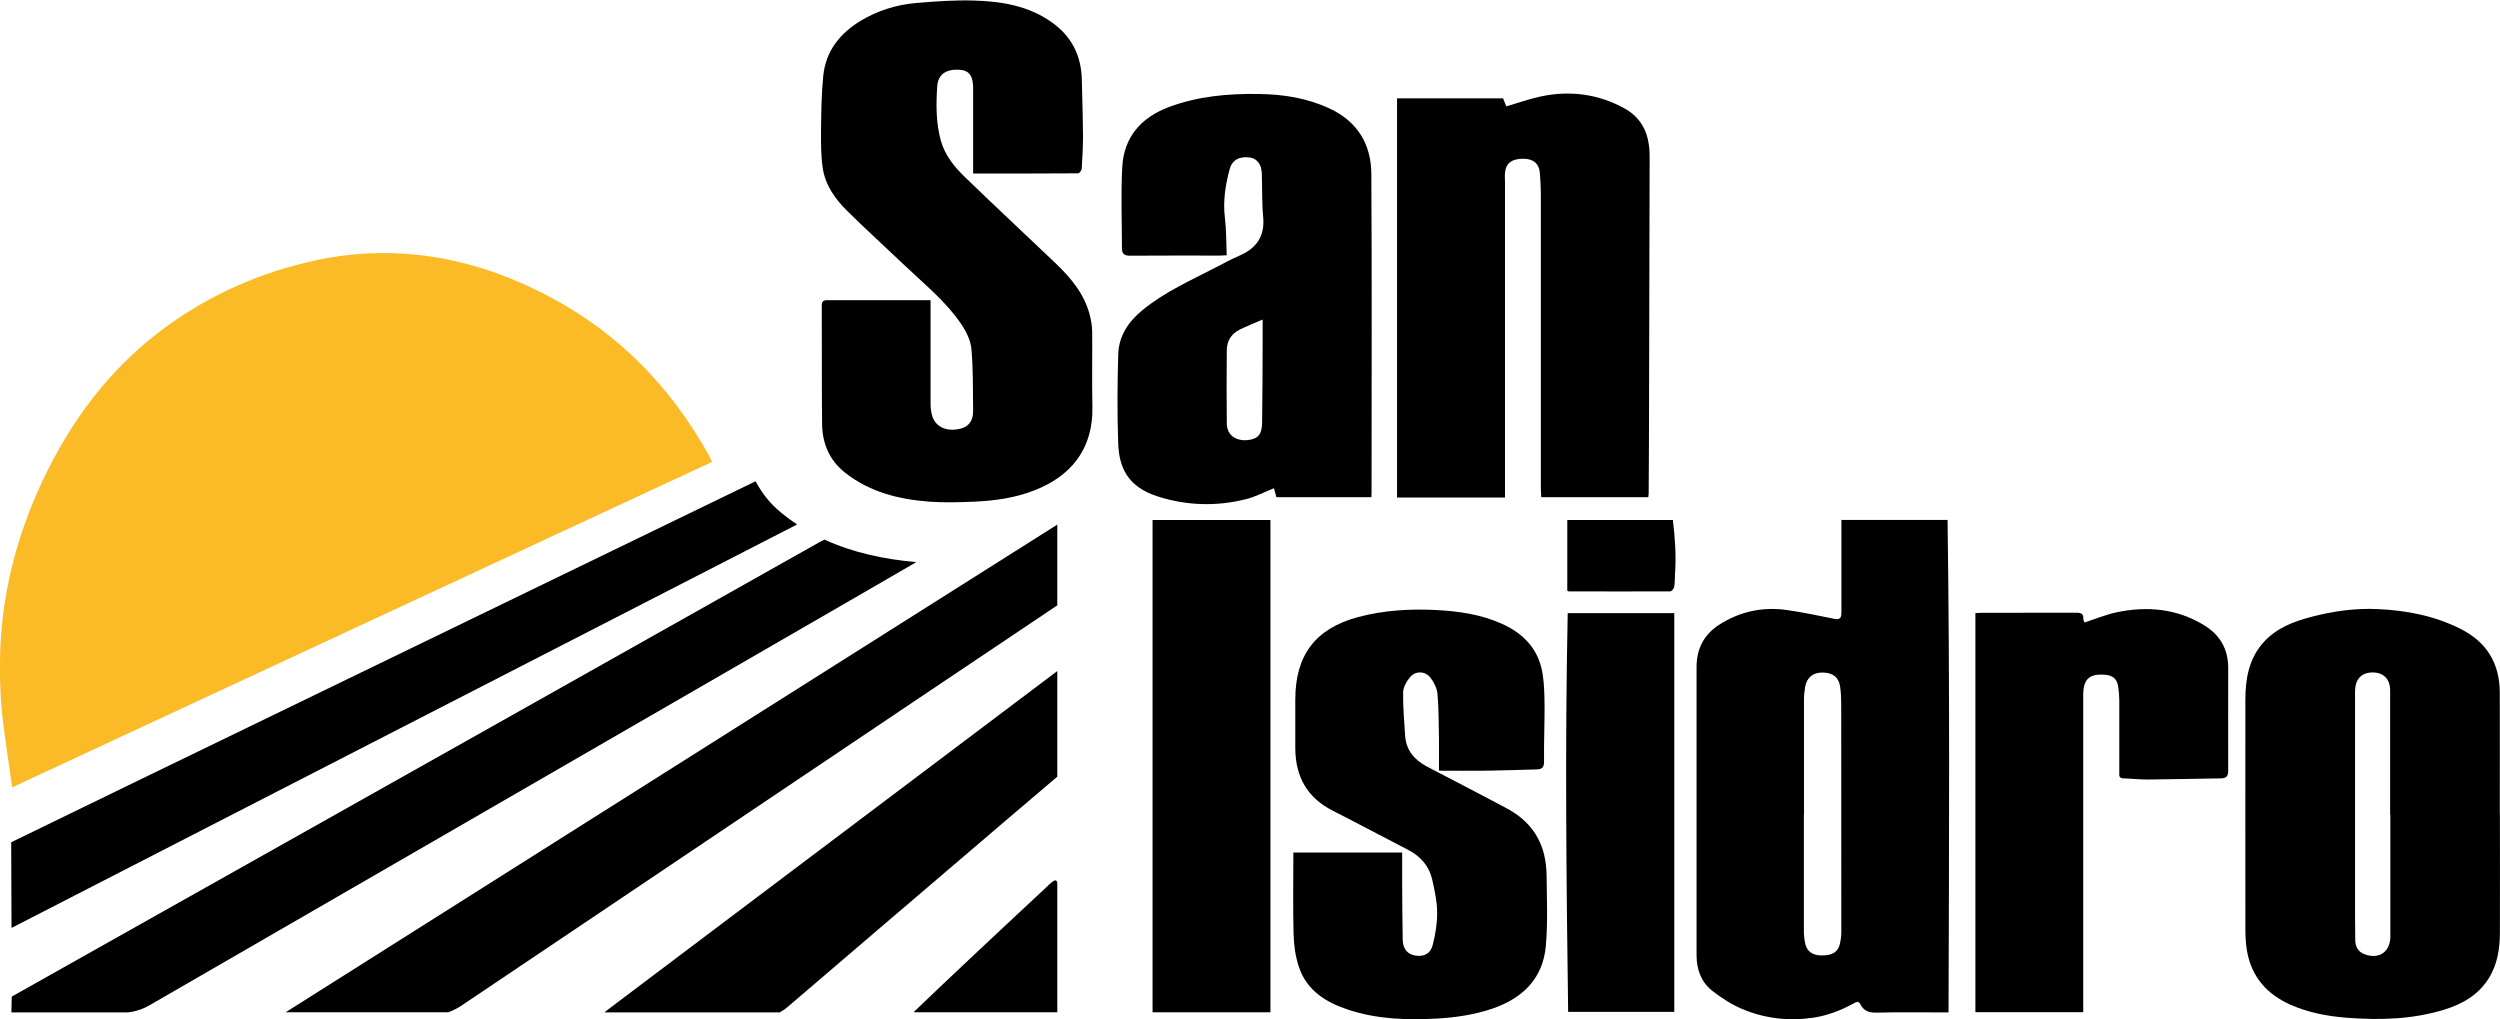
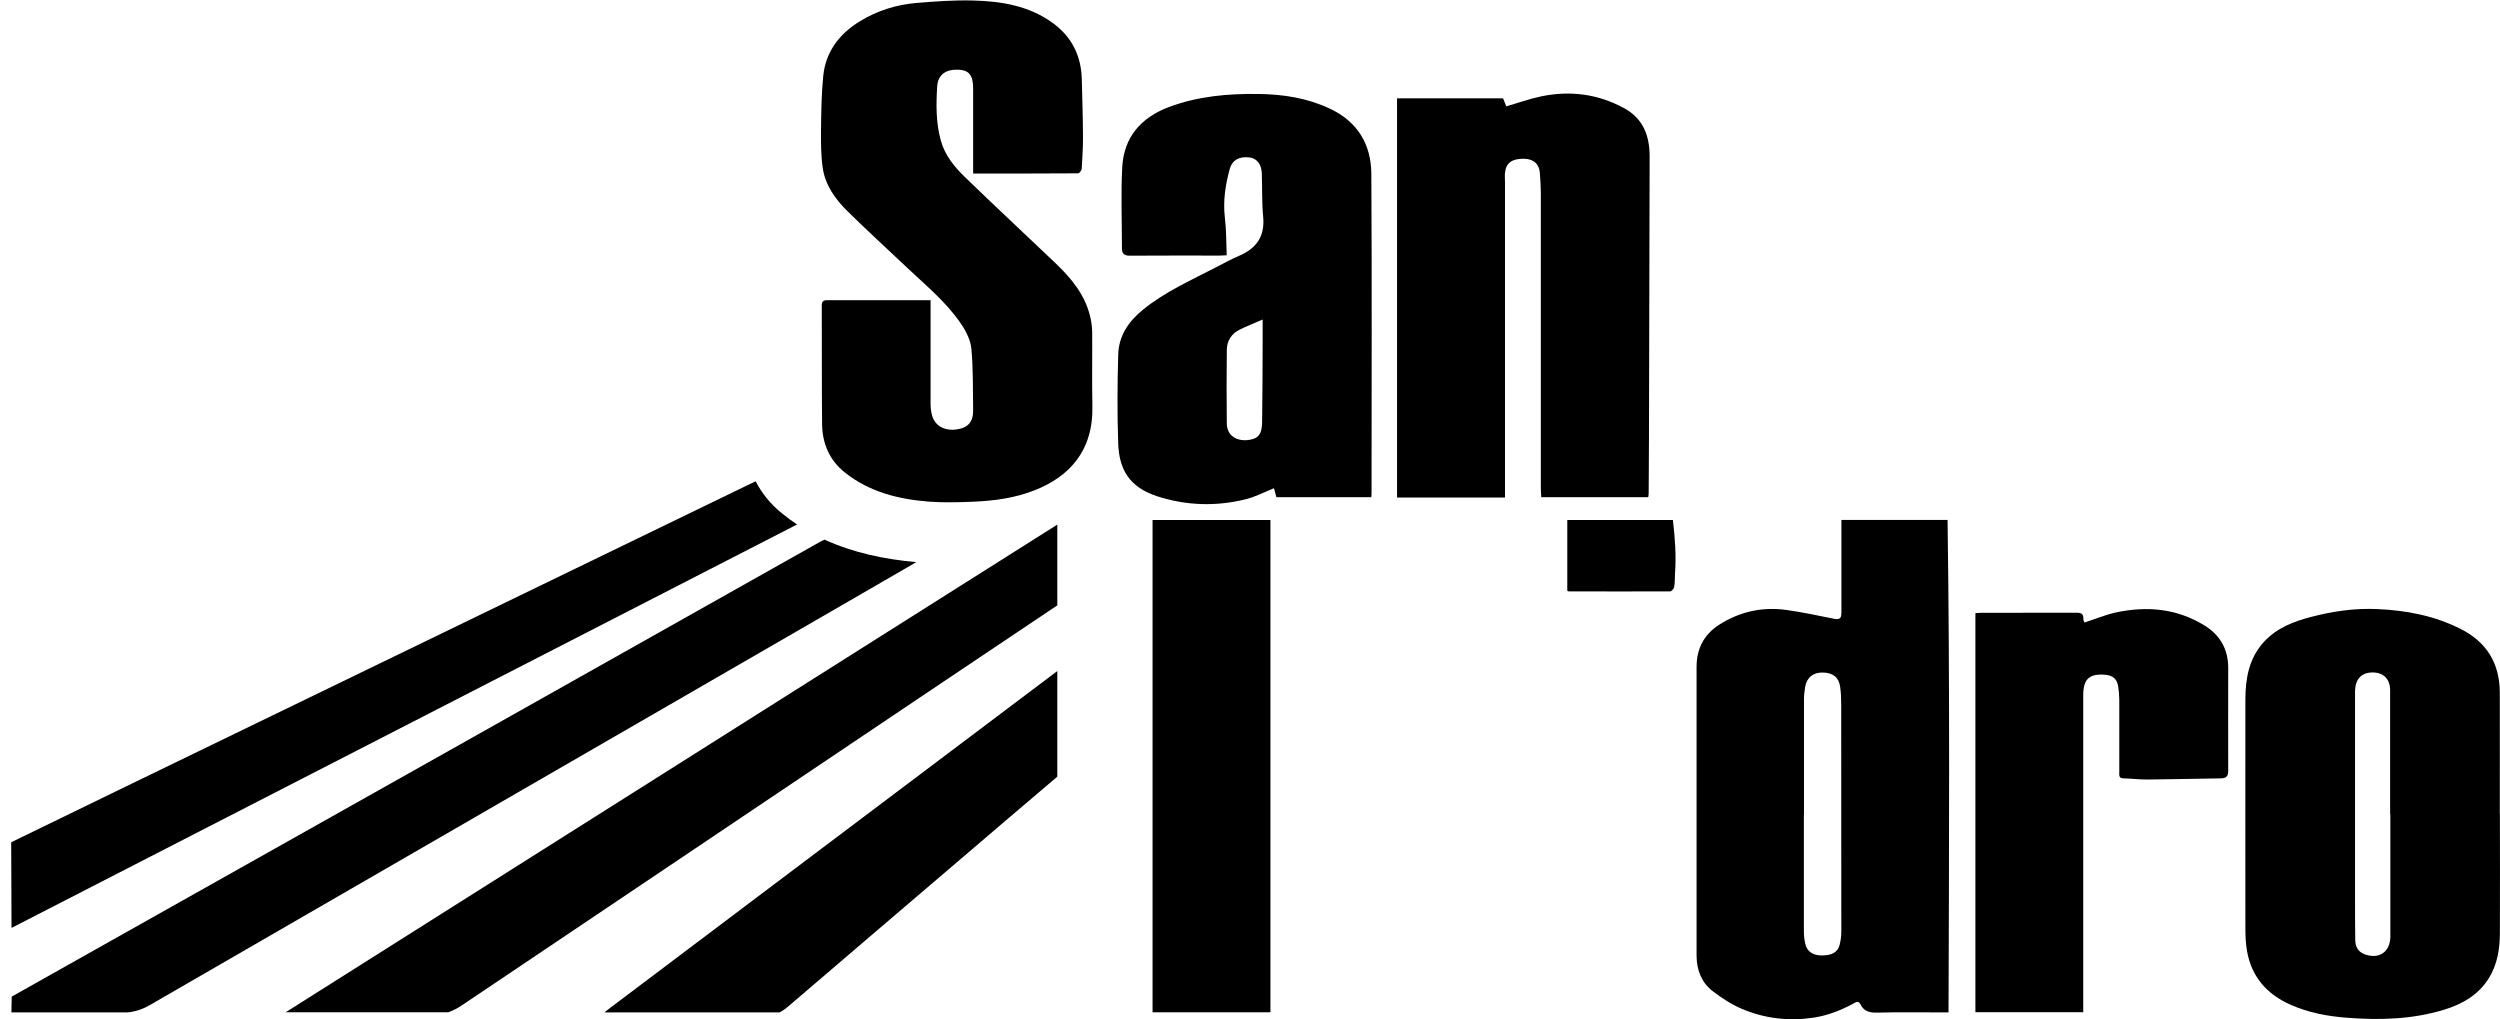
<svg xmlns="http://www.w3.org/2000/svg" id="Capa_2" viewBox="0 0 234.37 95.55">
  <defs>
    <style>.cls-1{fill:#000;}.cls-1,.cls-2{stroke-width:0px;}.cls-2{fill:#fabb26;}</style>
  </defs>
  <g id="Capa_1-2">
-     <path class="cls-2" d="M66.78,43.29C44.91,53.45,23.12,63.59,1.14,73.81c-.35-2.54-.82-5.53-.99-7.38-.13-1.36-.2-3.63-.13-5.44.21-5.59,1.6-10.89,3.98-15.94,2.65-5.6,6.24-10.44,11.24-14.17,4.4-3.28,9.31-5.43,14.68-6.54,2.65-.55,5.32-.73,8-.55,4.97.32,9.59,1.86,13.95,4.22,6.28,3.4,11.02,8.33,14.5,14.52.13.23.23.46.39.77Z" />
    <path class="cls-1" d="M91.23,16.23c0-1.3,0-2.51,0-3.71,0-1.41,0-2.83,0-4.24,0-1.18-.37-1.68-1.29-1.74-1.24-.08-2.01.43-2.08,1.57-.11,1.71-.12,3.43.35,5.1.39,1.38,1.29,2.47,2.29,3.43,2.8,2.71,5.66,5.37,8.48,8.06,1.44,1.38,2.7,2.89,3.2,4.89.12.48.2.99.21,1.48.02,2.32-.03,4.65.02,6.97.1,4.25-2.19,6.65-5.41,7.92-1.82.72-3.72.98-5.65,1.07-1.41.06-2.83.1-4.24,0-2.86-.22-5.6-.9-7.9-2.73-1.45-1.15-2.12-2.73-2.14-4.54-.04-3.7-.01-7.39-.03-11.09,0-.39.11-.53.52-.53,3.19.01,6.39,0,9.68,0v.65c0,3.03,0,6.06,0,9.09,0,.36.05.73.14,1.07.27.97,1.17,1.46,2.29,1.31,1.09-.15,1.58-.71,1.56-1.84-.03-1.9.01-3.8-.16-5.69-.07-.81-.49-1.66-.96-2.35-1.4-2.08-3.35-3.65-5.15-5.36-1.84-1.75-3.73-3.46-5.54-5.25-1.14-1.13-2.08-2.45-2.3-4.09-.16-1.15-.16-2.34-.15-3.5.02-1.69.04-3.39.21-5.07.23-2.28,1.52-3.94,3.44-5.12,1.62-.99,3.4-1.55,5.28-1.71,1.79-.15,3.58-.28,5.37-.23,2.59.07,5.13.48,7.32,2.03,1.86,1.31,2.78,3.12,2.83,5.39.04,1.78.1,3.55.11,5.33,0,1.01-.06,2.02-.12,3.02-.01.15-.21.42-.33.43-3.25.02-6.5.02-9.85.02Z" />
    <path class="cls-1" d="M172.62,48.74h9.96c.22,15.38.14,30.75.09,46.17-.36,0-.58,0-.8,0-1.94,0-3.88-.03-5.82.02-.72.02-1.29-.07-1.64-.78-.2-.4-.48-.16-.71-.04-1.16.62-2.36,1.09-3.67,1.29-2.32.35-4.58.09-6.73-.82-.98-.42-1.91-1.02-2.76-1.68-1.04-.81-1.48-1.98-1.49-3.29,0-9.03,0-18.06,0-27.09,0-1.72.71-3.05,2.13-3.96,1.91-1.22,4.03-1.69,6.28-1.38,1.52.21,3.03.54,4.54.84.6.12.63-.24.63-.65,0-1.76,0-3.51,0-5.27,0-1.11,0-2.21,0-3.38ZM169.11,76.36c0,3.65,0,7.31,0,10.96,0,.4.05.81.14,1.19.16.69.7,1.05,1.49,1.06.99.01,1.53-.28,1.72-.99.1-.39.16-.8.16-1.19,0-7.11,0-14.21-.01-21.32,0-.56-.02-1.13-.1-1.68-.12-.89-.68-1.33-1.63-1.34-.9-.02-1.5.46-1.65,1.34-.07.39-.11.8-.11,1.2,0,3.59,0,7.19,0,10.78Z" />
    <path class="cls-1" d="M141.09,46.64h-10.12V9.22h9.94c.09.23.2.5.3.75,1.11-.32,2.18-.71,3.29-.94,2.71-.56,5.33-.22,7.77,1.12,1.8.98,2.39,2.62,2.38,4.56-.02,7.19-.03,14.38-.05,21.58,0,3.31-.02,6.63-.04,9.94,0,.12-.02.23-.04.38h-10.03c-.01-.26-.04-.53-.04-.8,0-9.21,0-18.43,0-27.64,0-.65-.04-1.29-.09-1.94-.06-.88-.61-1.34-1.53-1.35-1.1,0-1.65.4-1.74,1.33-.03.28,0,.57,0,.85,0,9.6,0,19.19,0,28.79,0,.24,0,.48,0,.78Z" />
    <path class="cls-1" d="M234.36,76.25c0,3.72.02,7.43,0,11.15,0,1.52-.22,3.01-1.06,4.34-.99,1.57-2.5,2.41-4.21,2.93-2.97.9-6.02.98-9.09.74-1.81-.14-3.57-.47-5.25-1.21-2.24-.99-3.68-2.63-4.1-5.06-.13-.73-.15-1.49-.15-2.23,0-7.11-.01-14.22,0-21.33,0-1.98.34-3.89,1.76-5.43,1.2-1.29,2.77-1.89,4.42-2.32,2.03-.53,4.1-.83,6.21-.73,2.71.12,5.33.62,7.79,1.86,2.46,1.24,3.66,3.24,3.67,5.97.01,3.78,0,7.55,0,11.33h0ZM224.08,76.36h-.01c0-3.88,0-7.75,0-11.63,0-1.08-.62-1.68-1.63-1.69-1.04,0-1.63.61-1.66,1.72,0,.3,0,.61,0,.91,0,6.18,0,12.36,0,18.54,0,1.29,0,2.58.02,3.88,0,.62.23,1.13.88,1.37,1.32.49,2.36-.18,2.41-1.59,0-.24,0-.48,0-.73,0-3.59,0-7.19,0-10.78Z" />
    <path class="cls-1" d="M115.01,23.93c-.26.01-.44.03-.62.03-2.83,0-5.66-.01-8.49.01-.55,0-.72-.24-.72-.7,0-2.54-.11-5.1.03-7.63.16-2.79,1.76-4.62,4.36-5.6,2.72-1.02,5.54-1.27,8.42-1.23,2.32.03,4.56.38,6.67,1.37,2.59,1.21,3.88,3.33,3.9,6.11.06,9.98.02,19.96.02,29.93,0,.12-.01.24-.02.39h-8.9c-.07-.27-.15-.56-.23-.84-.88.35-1.72.8-2.63,1.03-2.77.69-5.54.61-8.27-.26-2.75-.88-3.62-2.63-3.7-4.98-.1-2.76-.08-5.53,0-8.3.04-1.75.95-3.11,2.3-4.21,2.08-1.7,4.52-2.77,6.88-4,.7-.36,1.39-.74,2.11-1.05,1.64-.69,2.47-1.81,2.3-3.66-.13-1.36-.08-2.74-.13-4.11-.03-.83-.47-1.39-1.15-1.47-.97-.12-1.64.25-1.87,1.12-.39,1.48-.63,2.97-.44,4.53.14,1.14.12,2.29.17,3.51ZM118.38,29.95c-.84.37-1.51.63-2.16.95-.77.38-1.19,1.04-1.21,1.88-.03,2.3-.02,4.6,0,6.9,0,1.24,1.04,1.76,2.2,1.54.8-.15,1.09-.57,1.11-1.61.04-2.58.04-5.16.05-7.75,0-.59,0-1.19,0-1.92Z" />
-     <path class="cls-1" d="M134.9,72.24c0-1.15.01-2.12,0-3.09-.03-1.37-.02-2.75-.14-4.11-.05-.52-.33-1.08-.66-1.51-.48-.63-1.39-.66-1.9-.06-.33.39-.65.94-.66,1.43-.02,1.37.1,2.74.19,4.1.1,1.36.89,2.25,2.04,2.86,2.49,1.31,5,2.59,7.48,3.92,1.77.94,3.02,2.35,3.5,4.32.16.64.23,1.31.24,1.97.02,2.2.12,4.41-.07,6.6-.27,3.06-2.16,4.9-4.99,5.88-1.71.58-3.47.84-5.26.94-2.78.15-5.56.06-8.24-.82-2.11-.69-3.92-1.8-4.66-4.02-.33-.97-.47-2.04-.5-3.07-.07-2.54-.02-5.08-.02-7.66h10.2c0,1.05,0,2.11,0,3.17.01,1.68.02,3.35.05,5.03.02.84.46,1.34,1.17,1.46.79.13,1.42-.14,1.64-.98.26-1,.43-2.05.42-3.08-.01-1.03-.24-2.07-.47-3.09-.3-1.28-1.12-2.19-2.31-2.79-2.34-1.2-4.66-2.45-7.01-3.64-2.42-1.23-3.5-3.22-3.51-5.86,0-1.52,0-3.03,0-4.55,0-4.16,1.87-6.66,5.88-7.74,2.41-.64,4.87-.79,7.36-.66,2.1.11,4.16.41,6.09,1.27,2.1.93,3.53,2.45,3.87,4.8.15,1.01.16,2.05.17,3.08,0,1.7-.07,3.39-.05,5.09,0,.56-.25.69-.71.7-1.55.04-3.11.1-4.66.12-1.47.02-2.94,0-4.5,0Z" />
    <path class="cls-1" d="M195.31,94.89h-10.12v-37.41c.21-.01.38-.03.56-.03,2.97,0,5.94,0,8.91-.01.47,0,.68.12.65.6,0,.11.07.22.11.32,1-.33,1.97-.73,2.97-.95,2.89-.61,5.67-.37,8.25,1.21,1.5.92,2.25,2.24,2.25,4,0,3.21-.01,6.42,0,9.63,0,.53-.18.71-.69.72-2.3.03-4.6.09-6.9.11-.74,0-1.49-.09-2.24-.11-.45-.01-.38-.32-.38-.59,0-2.24,0-4.48,0-6.73,0-.42-.04-.85-.1-1.26-.1-.72-.48-1.06-1.19-1.13-1.51-.13-2.09.39-2.09,1.9,0,9.65,0,19.31,0,28.96v.76Z" />
    <path class="cls-1" d="M108.05,48.75h11.05v46.15h-11.05v-46.15Z" />
-     <path class="cls-1" d="M156.96,57.48v37.38h-9.95c-.17-12.45-.3-24.9-.04-37.38h10Z" />
    <path class="cls-1" d="M146.94,48.75h9.89c.2,1.68.32,3.34.2,5.01-.03.42,0,.85-.08,1.27-.03.16-.24.41-.37.41-3.17.02-6.34,0-9.52,0-.04,0-.07-.03-.13-.06v-6.61Z" />
    <path class="cls-1" d="M74.73,49.17c-.49-.32-.96-.67-1.43-1.05-1.07-.86-1.88-1.88-2.46-3-.1.05-.21.1-.34.16-19.39,9.4-38.79,18.8-58.18,28.2-3.57,1.73-7.7,3.74-11.27,5.48l.03,8.03c24.59-12.63,49.08-25.2,73.64-37.82Z" />
    <path class="cls-1" d="M26.84,94.86s-.04.03-.06.04h15.23s.07-.03.11-.04c.4-.15.79-.35,1.16-.6,14.33-9.64,28.66-19.27,43-28.9,4.28-2.87,8.55-5.74,12.84-8.61v-7.57c-24.17,15.28-48.22,30.48-72.28,45.68Z" />
    <path class="cls-1" d="M70.97,84.11c-4.57,3.45-9.15,6.89-13.72,10.34-.16.12-.54.42-.54.42,0,0-.03.03-.04.04h16.41s.05-.03.08-.04c.24-.13.47-.29.69-.48,2.81-2.41,5.63-4.82,8.45-7.23,4.09-3.49,8.17-6.98,12.26-10.47,1.52-1.3,3.04-2.59,4.56-3.88v-9.9c-9.38,7.06-18.77,14.13-28.15,21.2Z" />
-     <path class="cls-1" d="M99.12,94.86s0-.05,0-.07c0-3.89,0-7.78,0-11.68,0-.08,0-.16,0-.25,0-.34-.17-.41-.43-.22-.21.16-.4.34-.59.53-2.37,2.21-4.74,4.42-7.1,6.64-1.75,1.65-3.5,3.3-5.23,4.96-.03.02-.05.05-.07.09,0,.01-.02.03-.02.04h13.45v-.04h0Z" />
    <path class="cls-1" d="M77.3,50.59c-.19.09-.38.18-.57.29-21.9,12.34-43.82,24.66-65.73,36.98-3.44,1.93-6.47,3.63-9.9,5.57l-.03,1.44v.04s10.91,0,10.91,0c.1-.01.21-.02.31-.04.6-.1,1.18-.31,1.73-.63,21.91-12.67,43.83-25.33,65.75-37.99,2.01-1.16,4.03-2.33,6.13-3.55-3-.27-5.91-.88-8.6-2.11Z" />
  </g>
</svg>